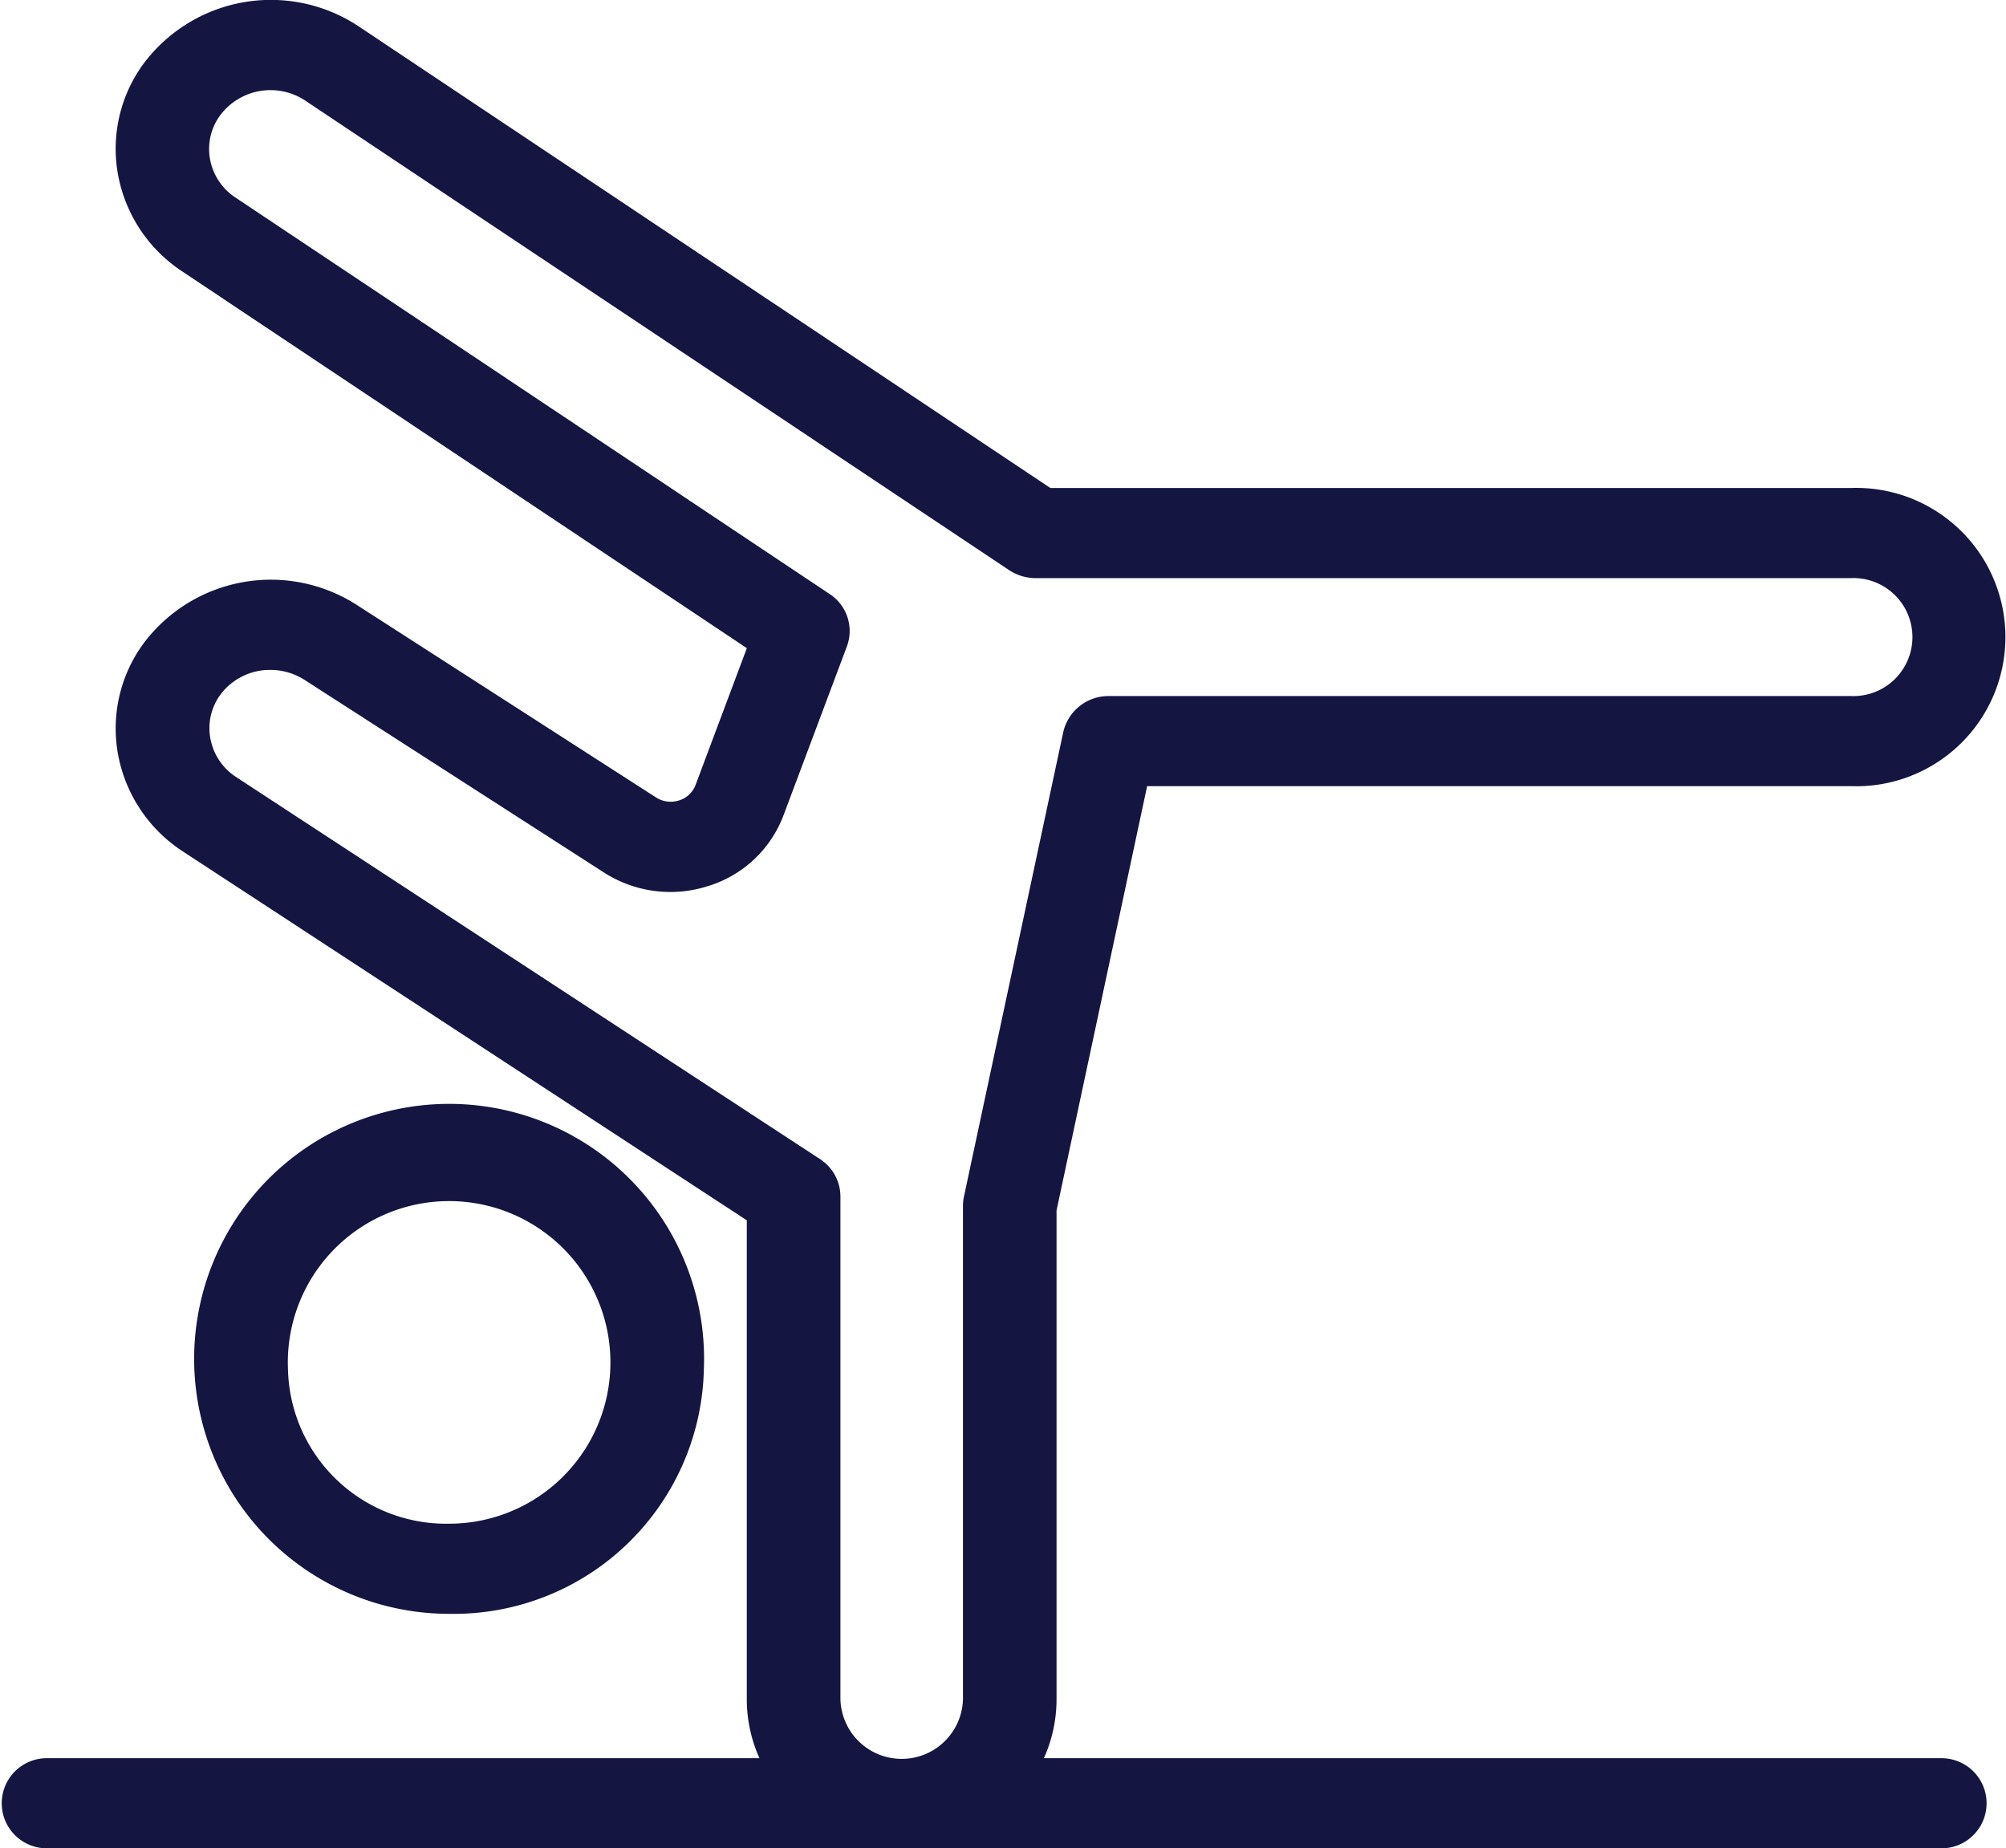
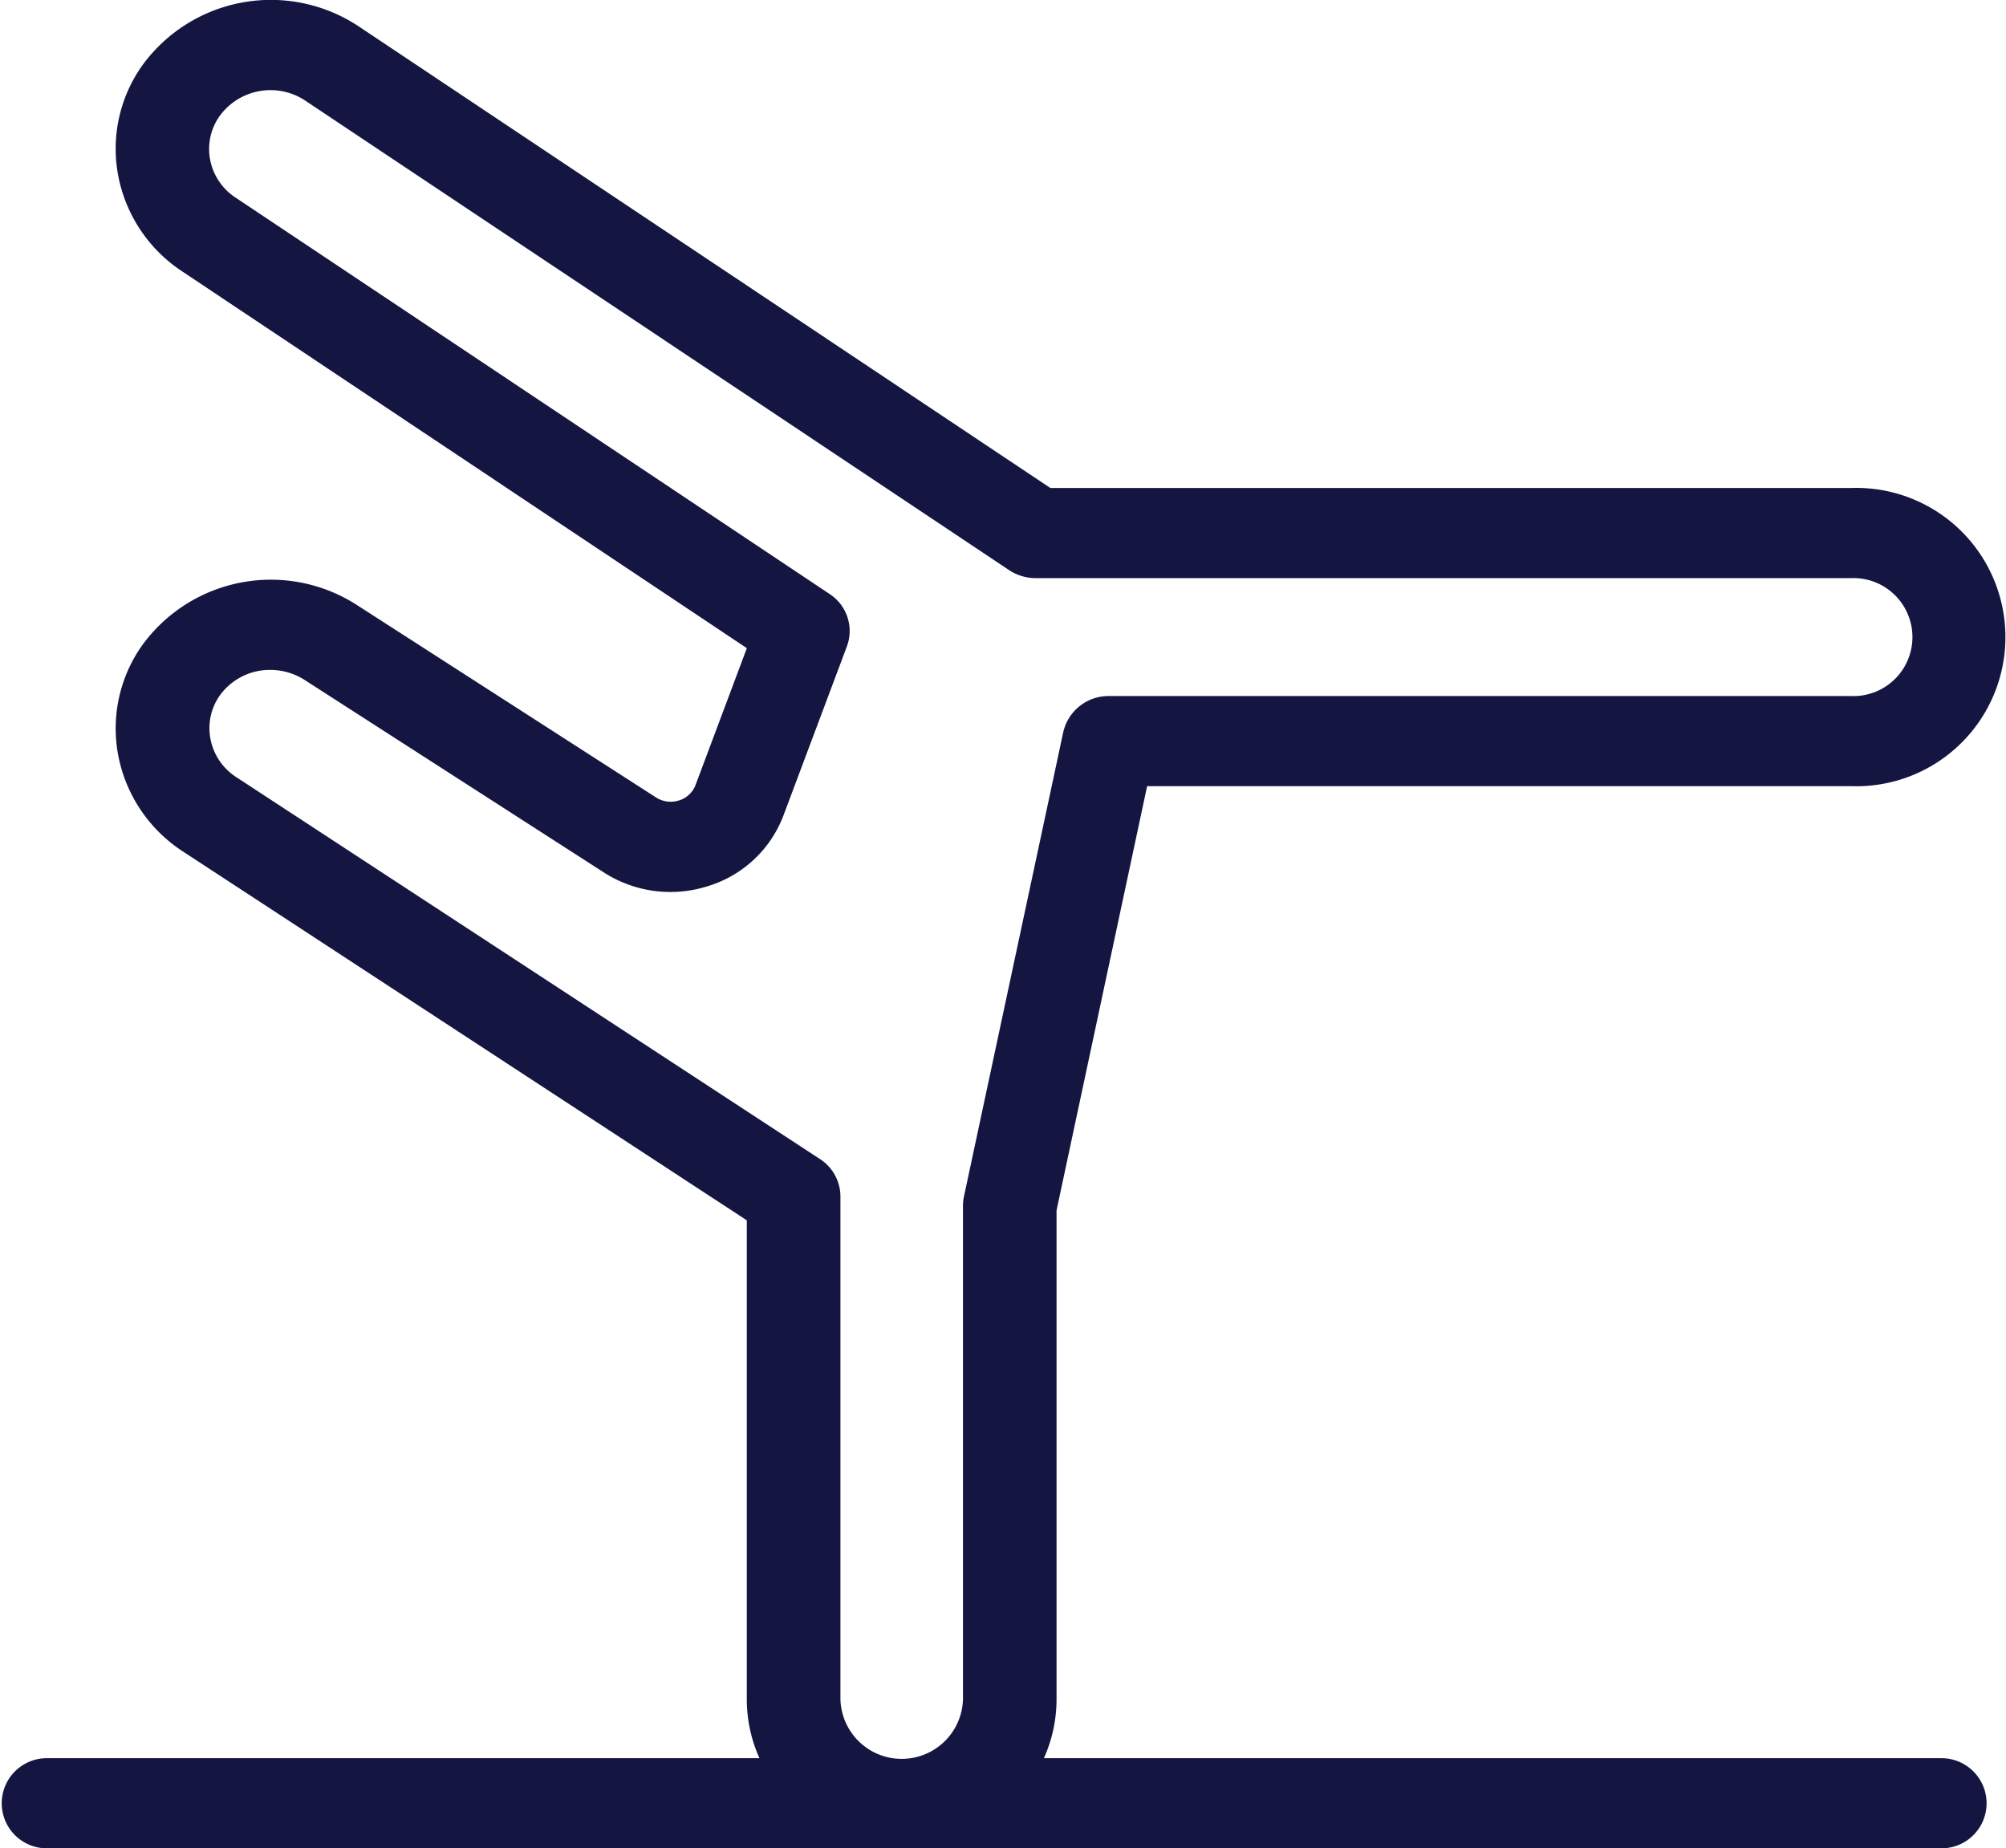
<svg xmlns="http://www.w3.org/2000/svg" id="noun-gymnastics-3827091" width="44.673" height="41.16" viewBox="0 0 44.673 41.16">
  <path id="Path_10" data-name="Path 10" d="M48.237,47.373H28.247a3.194,3.194,0,0,0,.282-1.313V35.174l2.017-9.447H46.223a3.322,3.322,0,1,0,0-6.64H28.391L12.992,8.81a3.539,3.539,0,0,0-4.8.835,3.2,3.2,0,0,0-.56,2.484,3.29,3.29,0,0,0,1.429,2.137l12.571,8.388L20.49,25.7a.57.57,0,0,1-.373.346.606.606,0,0,1-.523-.078l-6.621-4.259a3.541,3.541,0,0,0-4.782.847,3.2,3.2,0,0,0-.557,2.492,3.287,3.287,0,0,0,1.447,2.138l12.55,8.209V46.06a3.194,3.194,0,0,0,.282,1.313H6.042a1,1,0,1,0,0,2.007H48.237a1,1,0,1,0,0-2.007ZM23.716,46.06v-11.2a.994.994,0,0,0-.457-.83l-13-8.506a1.3,1.3,0,0,1-.571-.844A1.263,1.263,0,0,1,9.9,23.7a1.375,1.375,0,0,1,1.12-.562,1.416,1.416,0,0,1,.78.234l6.621,4.259a2.74,2.74,0,0,0,2.331.326,2.613,2.613,0,0,0,1.694-1.574l1.415-3.771a.983.983,0,0,0-.387-1.165l-13.23-8.828a1.3,1.3,0,0,1-.565-.845,1.267,1.267,0,0,1,.221-.982,1.4,1.4,0,0,1,1.9-.33L27.471,20.915a1.071,1.071,0,0,0,.594.179H46.224a1.314,1.314,0,1,1,0,2.626H29.7a1.034,1.034,0,0,0-1.021.8L26.466,34.87a.983.983,0,0,0-.021.2V46.06a1.365,1.365,0,0,1-2.729,0Z" transform="translate(-5 -8.22)" fill="#141641" />
-   <path id="Path_11" data-name="Path 11" d="M30.879,101a5.678,5.678,0,1,0-5.673,5.449A5.571,5.571,0,0,0,30.879,101Zm-9.262,0a3.592,3.592,0,1,1,3.589,3.442A3.522,3.522,0,0,1,21.617,101Z" transform="translate(-15.204 -70.511)" fill="#141641" />
</svg>